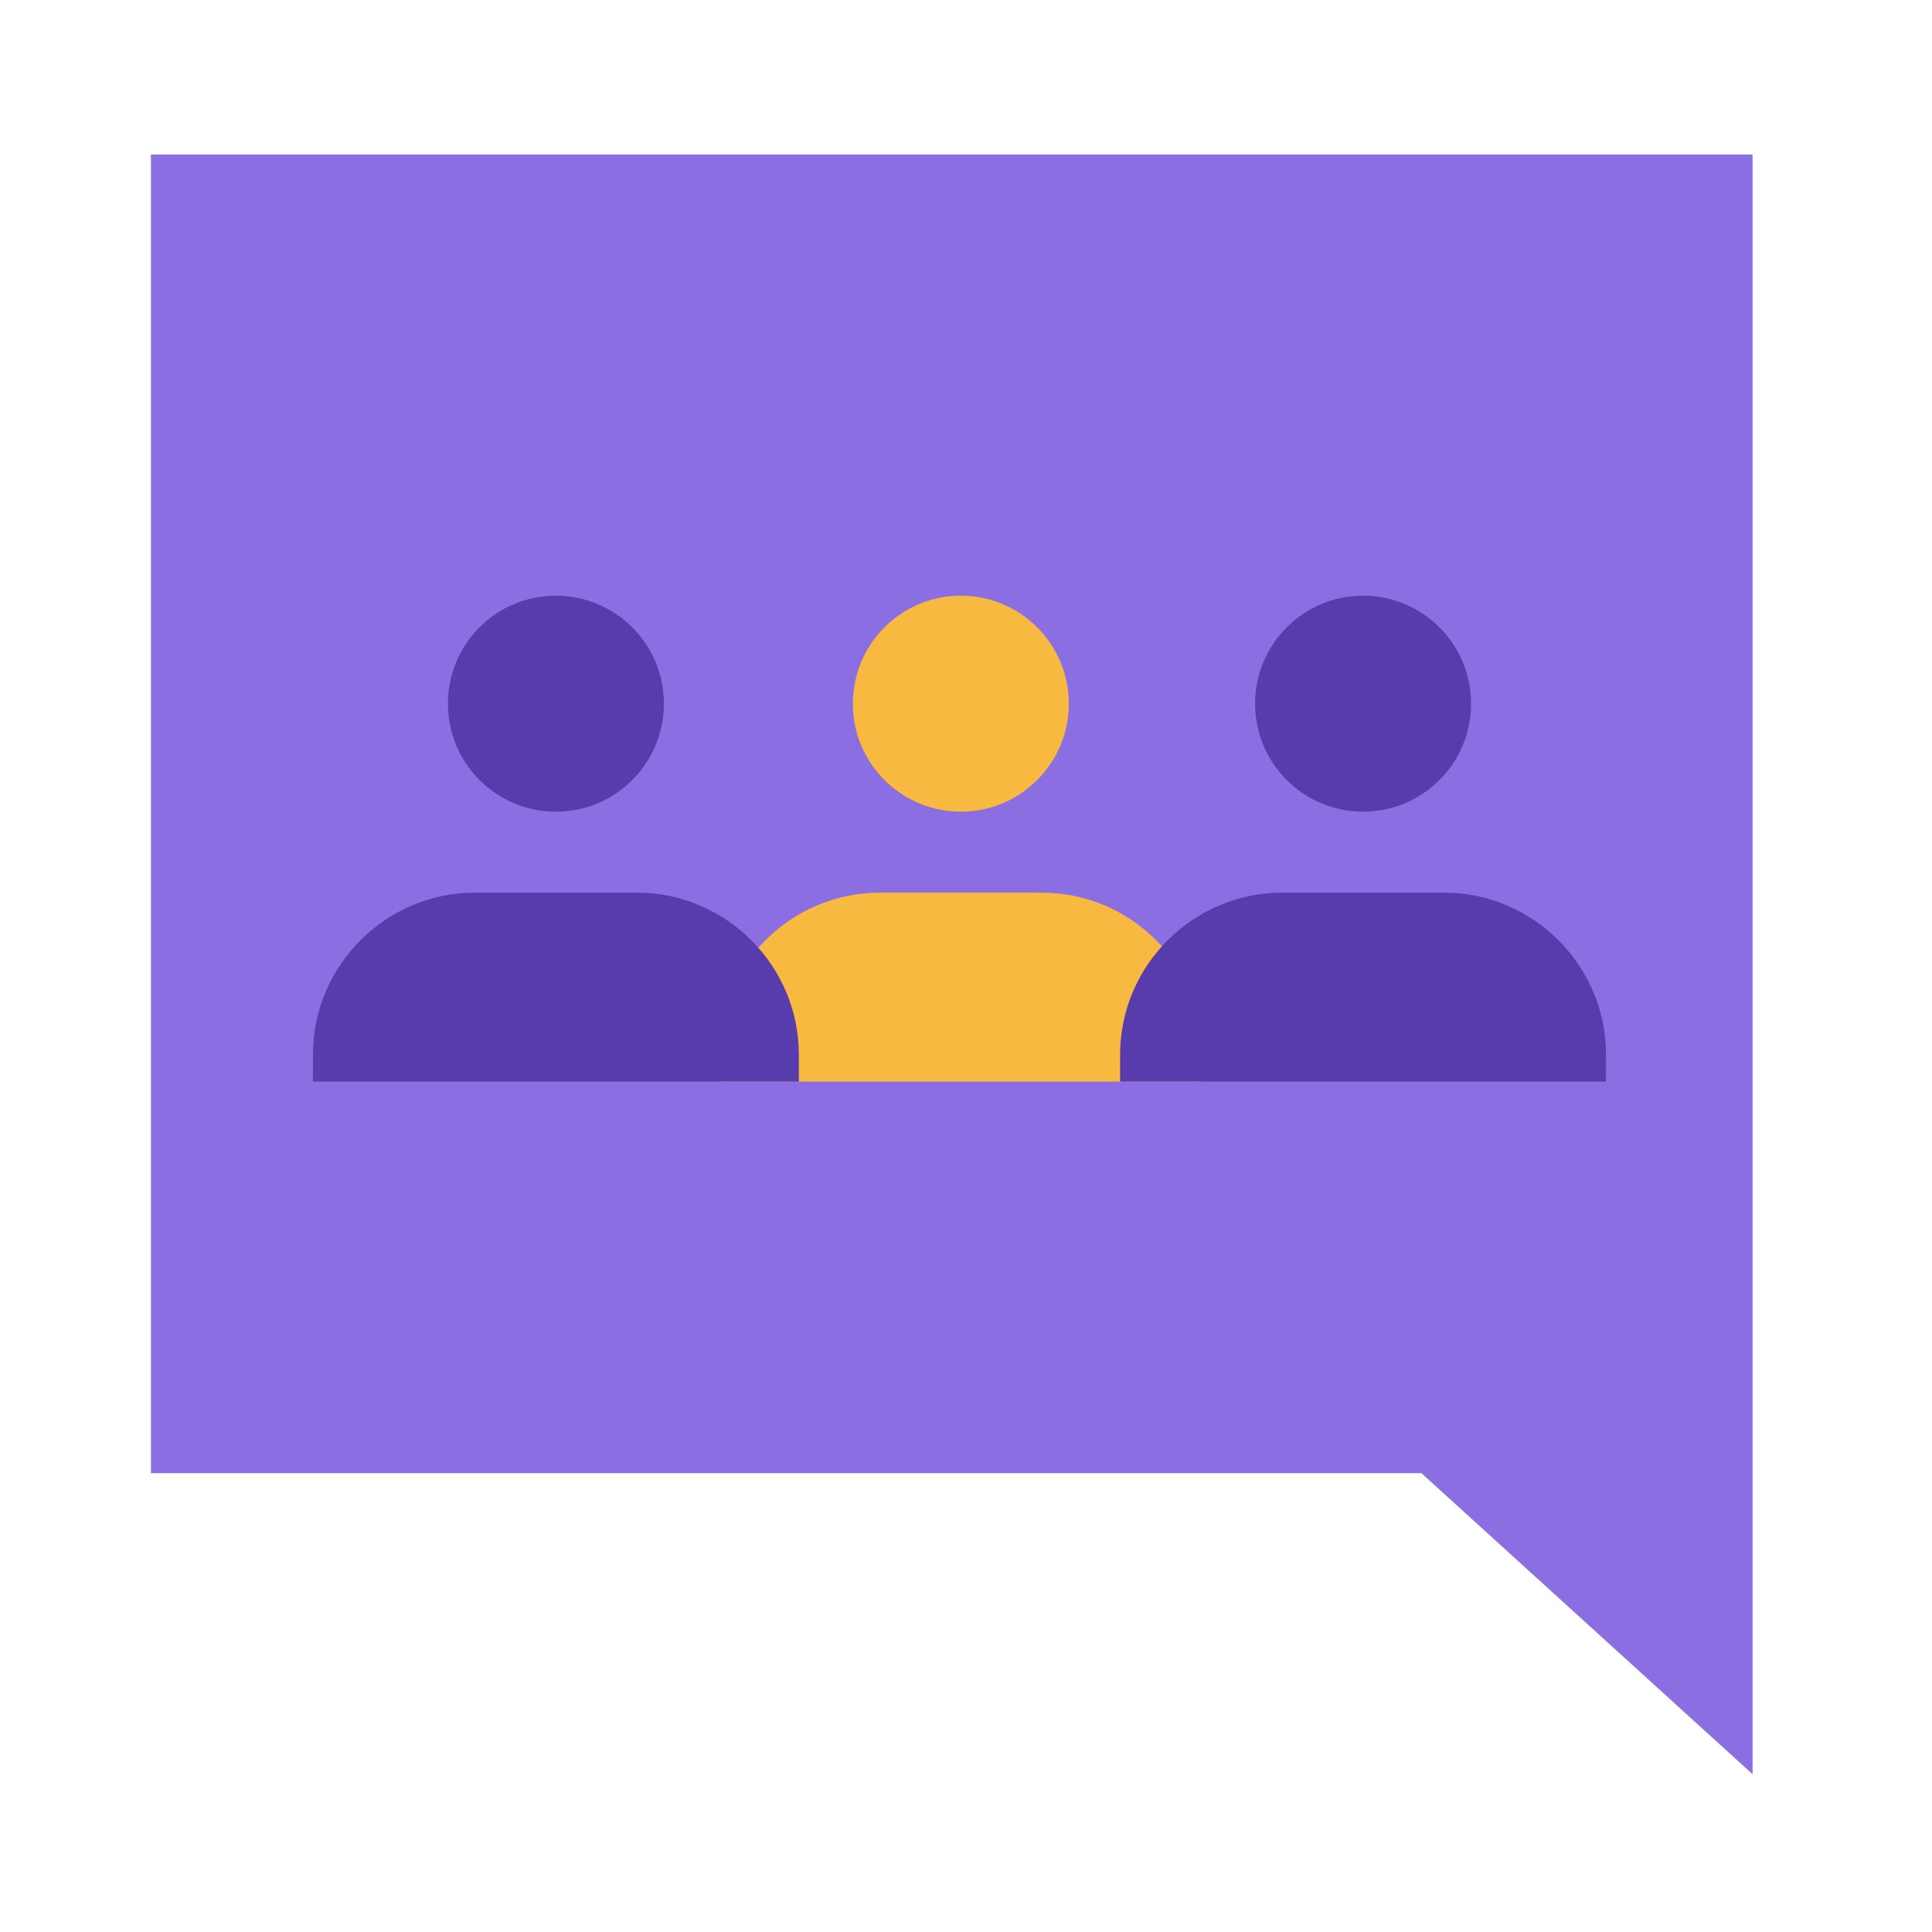
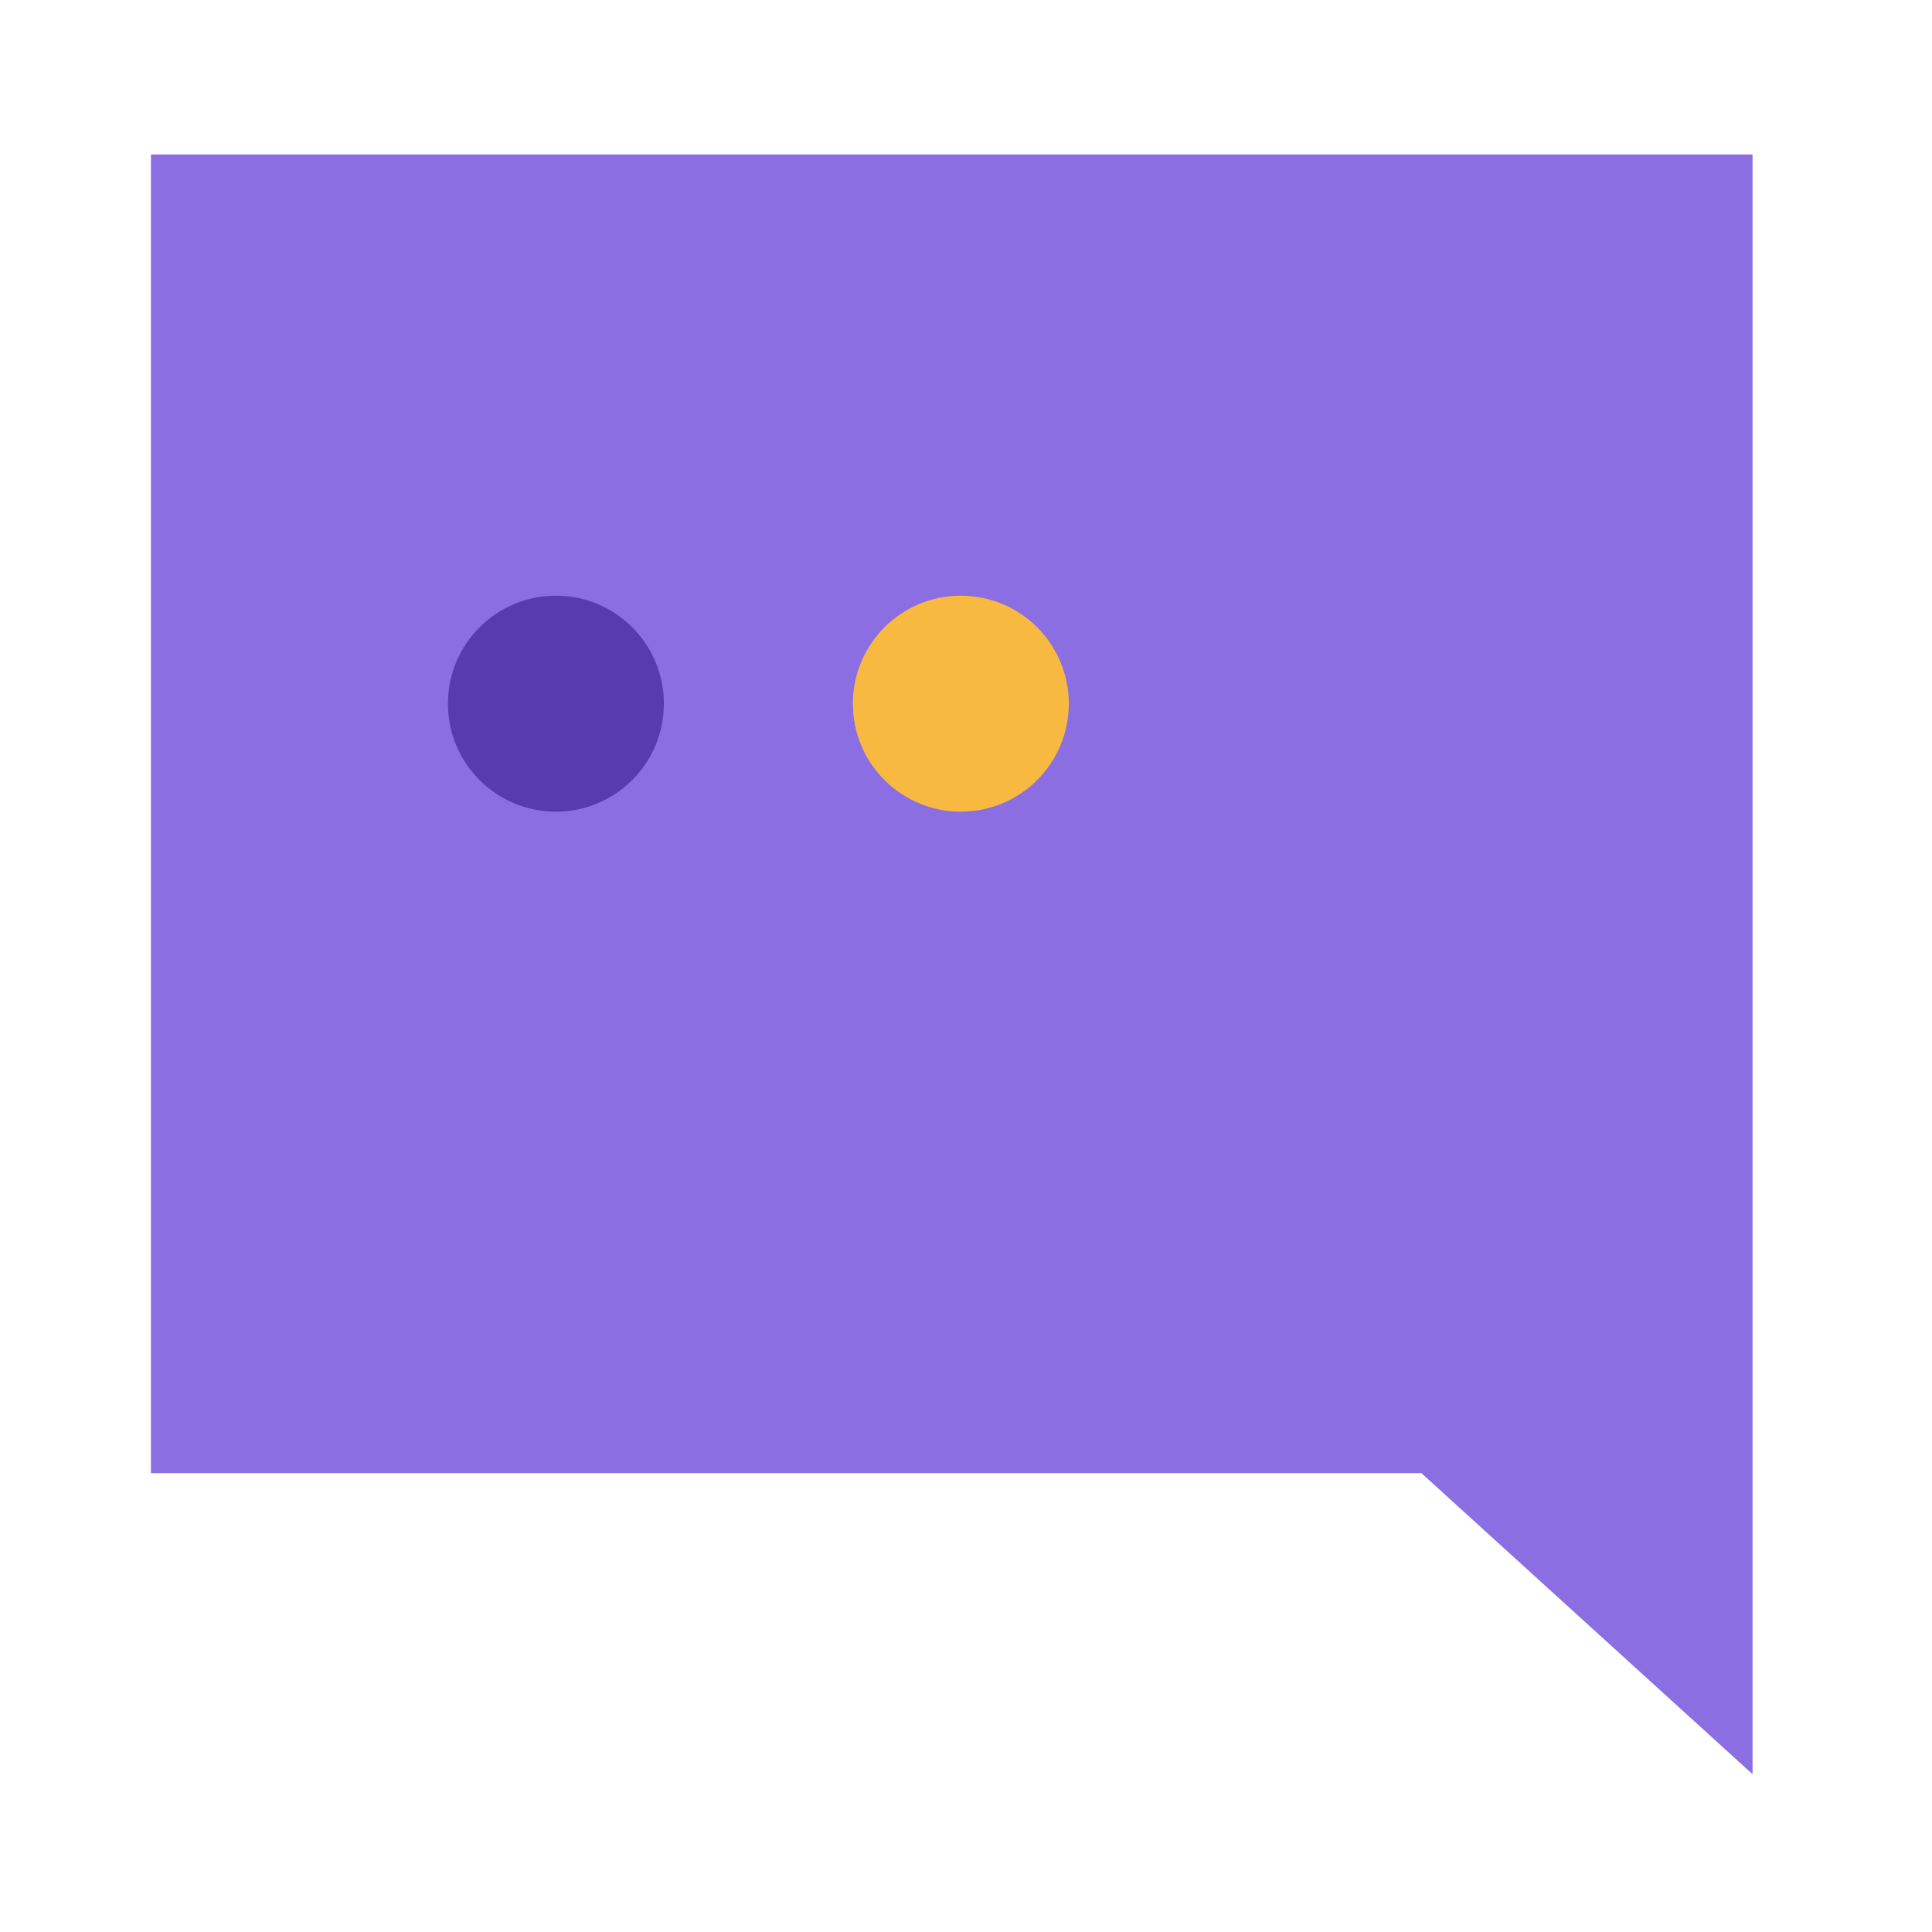
<svg xmlns="http://www.w3.org/2000/svg" width="64" height="64" viewBox="0 0 64 64" fill="none">
  <path d="M58.056 48.8V58.773L47.086 48.8H5V5.118H58.056V48.8Z" fill="#8B6EE1" />
-   <path d="M39.877 35.83C39.877 35.83 39.877 35.204 39.877 34.936C39.877 31.985 37.463 29.57 34.512 29.57C33.528 29.57 30.13 29.57 29.146 29.57C26.195 29.57 23.78 31.985 23.78 34.936C23.78 35.204 23.78 35.83 23.78 35.83H39.877Z" fill="#F8B940" />
  <path d="M31.829 26.888C33.804 26.888 35.406 25.286 35.406 23.311C35.406 21.335 33.804 19.733 31.829 19.733C29.853 19.733 28.252 21.335 28.252 23.311C28.252 25.286 29.853 26.888 31.829 26.888Z" fill="#F8B940" />
-   <path d="M26.463 35.83C26.463 35.83 26.463 35.204 26.463 34.936C26.463 31.985 24.049 29.57 21.098 29.57C20.114 29.57 16.716 29.57 15.732 29.57C12.781 29.57 10.366 31.985 10.366 34.936C10.366 35.204 10.366 35.83 10.366 35.83H26.463Z" fill="#583BAC" />
  <path d="M18.415 26.888C20.39 26.888 21.992 25.286 21.992 23.311C21.992 21.335 20.39 19.733 18.415 19.733C16.439 19.733 14.838 21.335 14.838 23.311C14.838 25.286 16.439 26.888 18.415 26.888Z" fill="#583BAC" />
-   <path d="M53.202 35.83C53.202 35.83 53.202 35.204 53.202 34.936C53.202 31.985 50.788 29.57 47.837 29.57C46.853 29.57 43.455 29.57 42.471 29.57C39.52 29.57 37.105 31.985 37.105 34.936C37.105 35.204 37.105 35.83 37.105 35.83H53.202Z" fill="#583BAC" />
-   <path d="M45.154 26.888C47.129 26.888 48.731 25.286 48.731 23.311C48.731 21.335 47.129 19.733 45.154 19.733C43.178 19.733 41.577 21.335 41.577 23.311C41.577 25.286 43.178 26.888 45.154 26.888Z" fill="#583BAC" />
</svg>